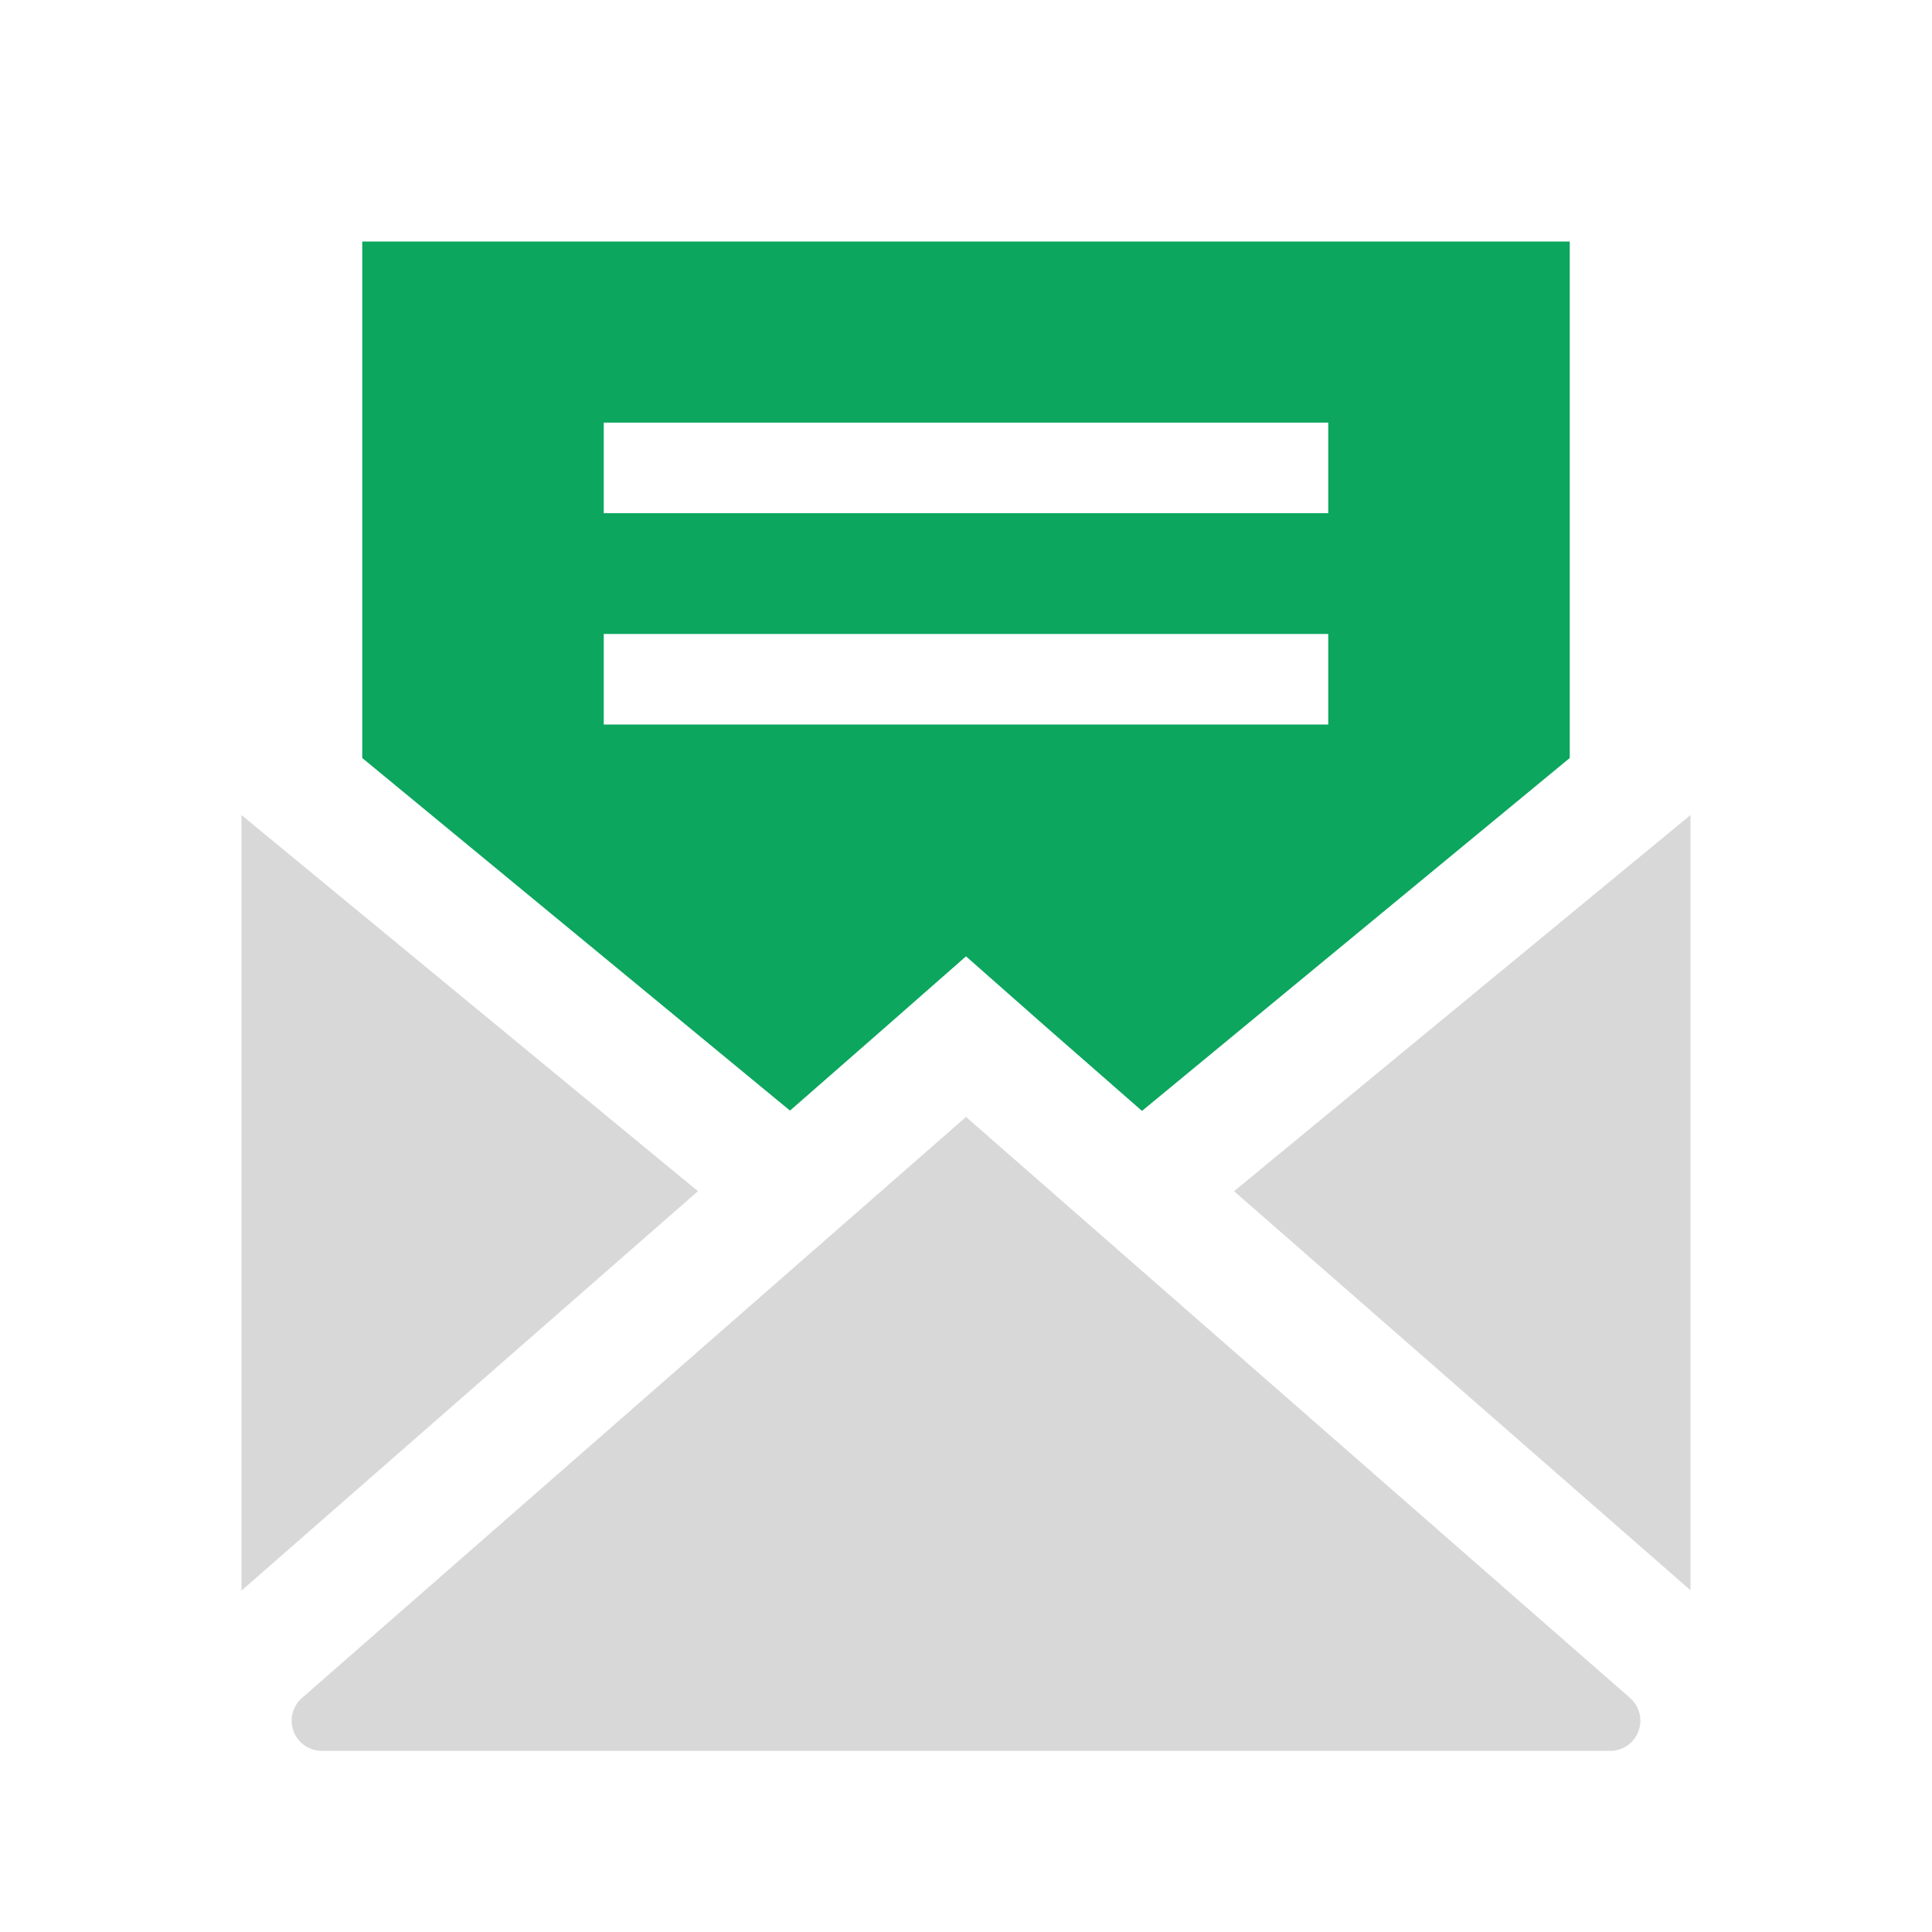
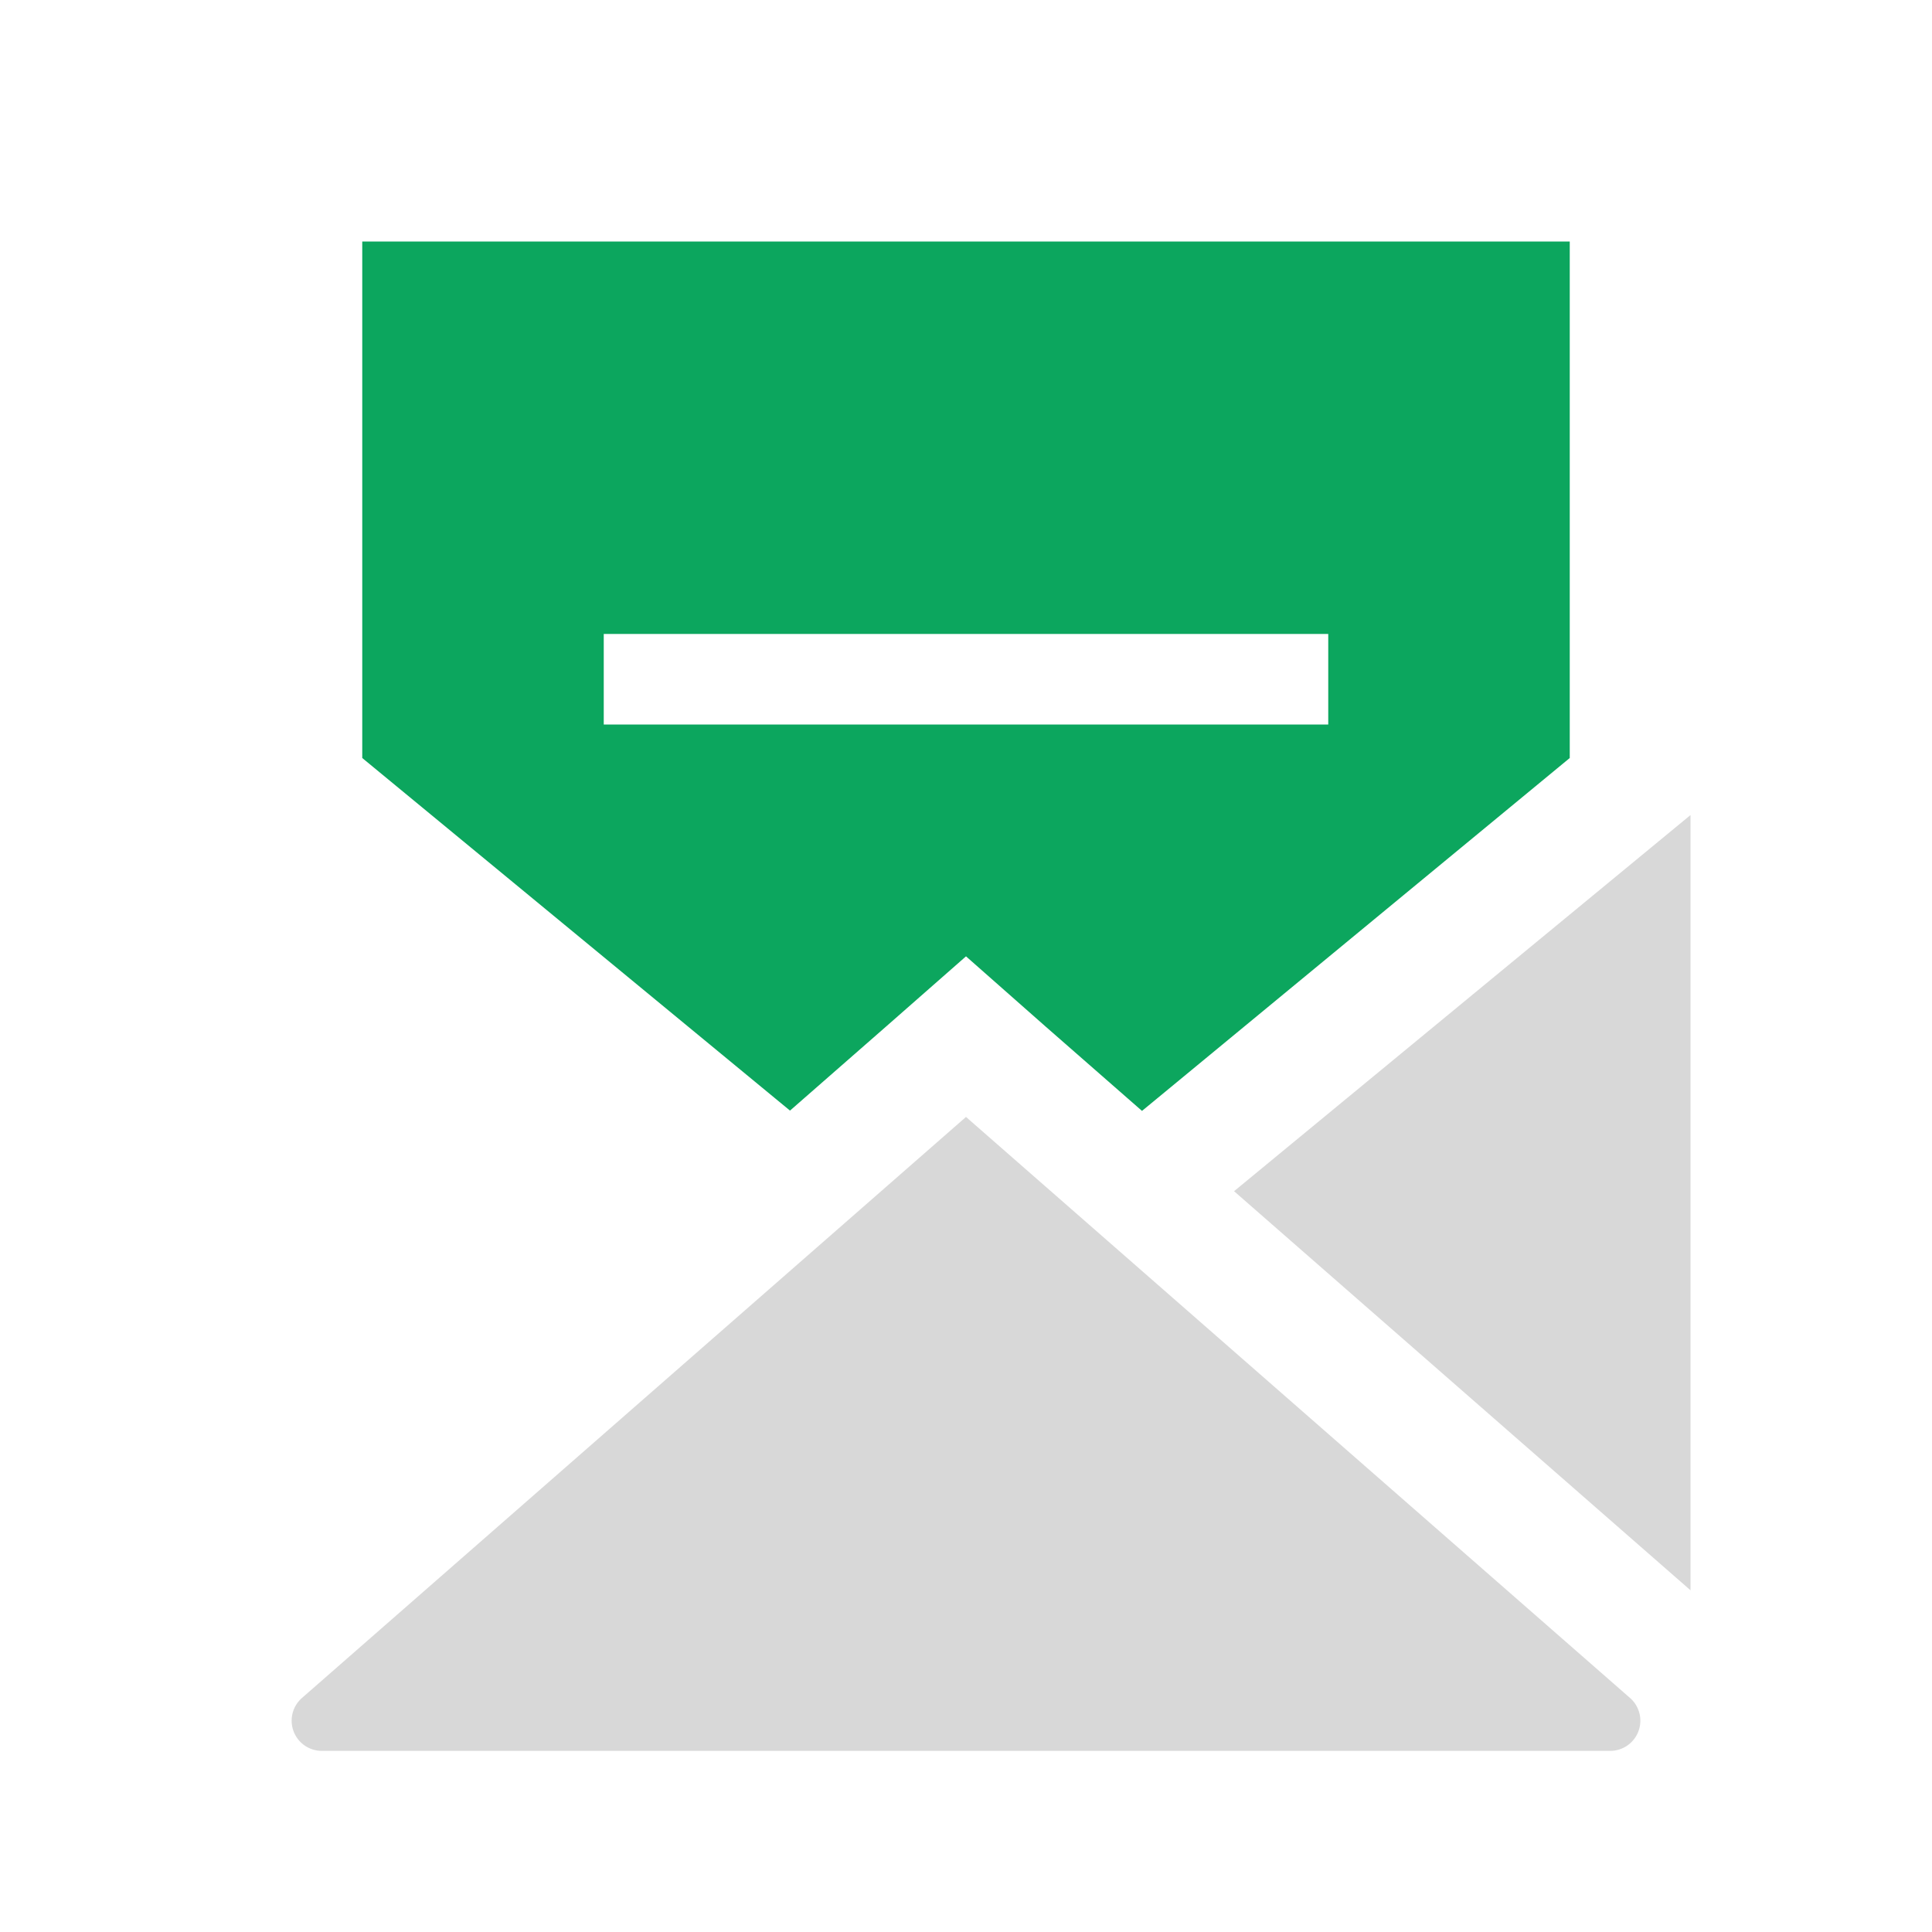
<svg xmlns="http://www.w3.org/2000/svg" width="64" height="64" viewBox="0 0 64 64">
  <defs>
    <style>
      .a {
        fill: #d8d8d8;
      }

      .b {
        fill: #0ca65e;
      }
    </style>
  </defs>
  <title>email-64x64</title>
  <g>
    <path class="a" d="M53.35,58H10.66A1,1,0,0,1,10,56.25L32,37,54,56.25A1,1,0,0,1,53.35,58Z" />
-     <polygon class="a" points="23.12 39.46 8 52.69 8 27 23.12 39.46" />
    <polygon class="a" points="56 27 56 52.68 40.88 39.46 56 27" />
-     <path class="b" d="M12,8V25.11L25.66,36.37l.51.42,3.2-2.8L32,31.68,34.63,34l3.2,2.8.51-.42L52,25.11V8ZM44,24H20V21H44Zm0-7H20V14H44Z" />
+     <path class="b" d="M12,8V25.11L25.66,36.37l.51.42,3.2-2.8L32,31.68,34.63,34l3.2,2.8.51-.42L52,25.11V8ZM44,24H20V21H44Zm0-7H20H44Z" />
  </g>
</svg>